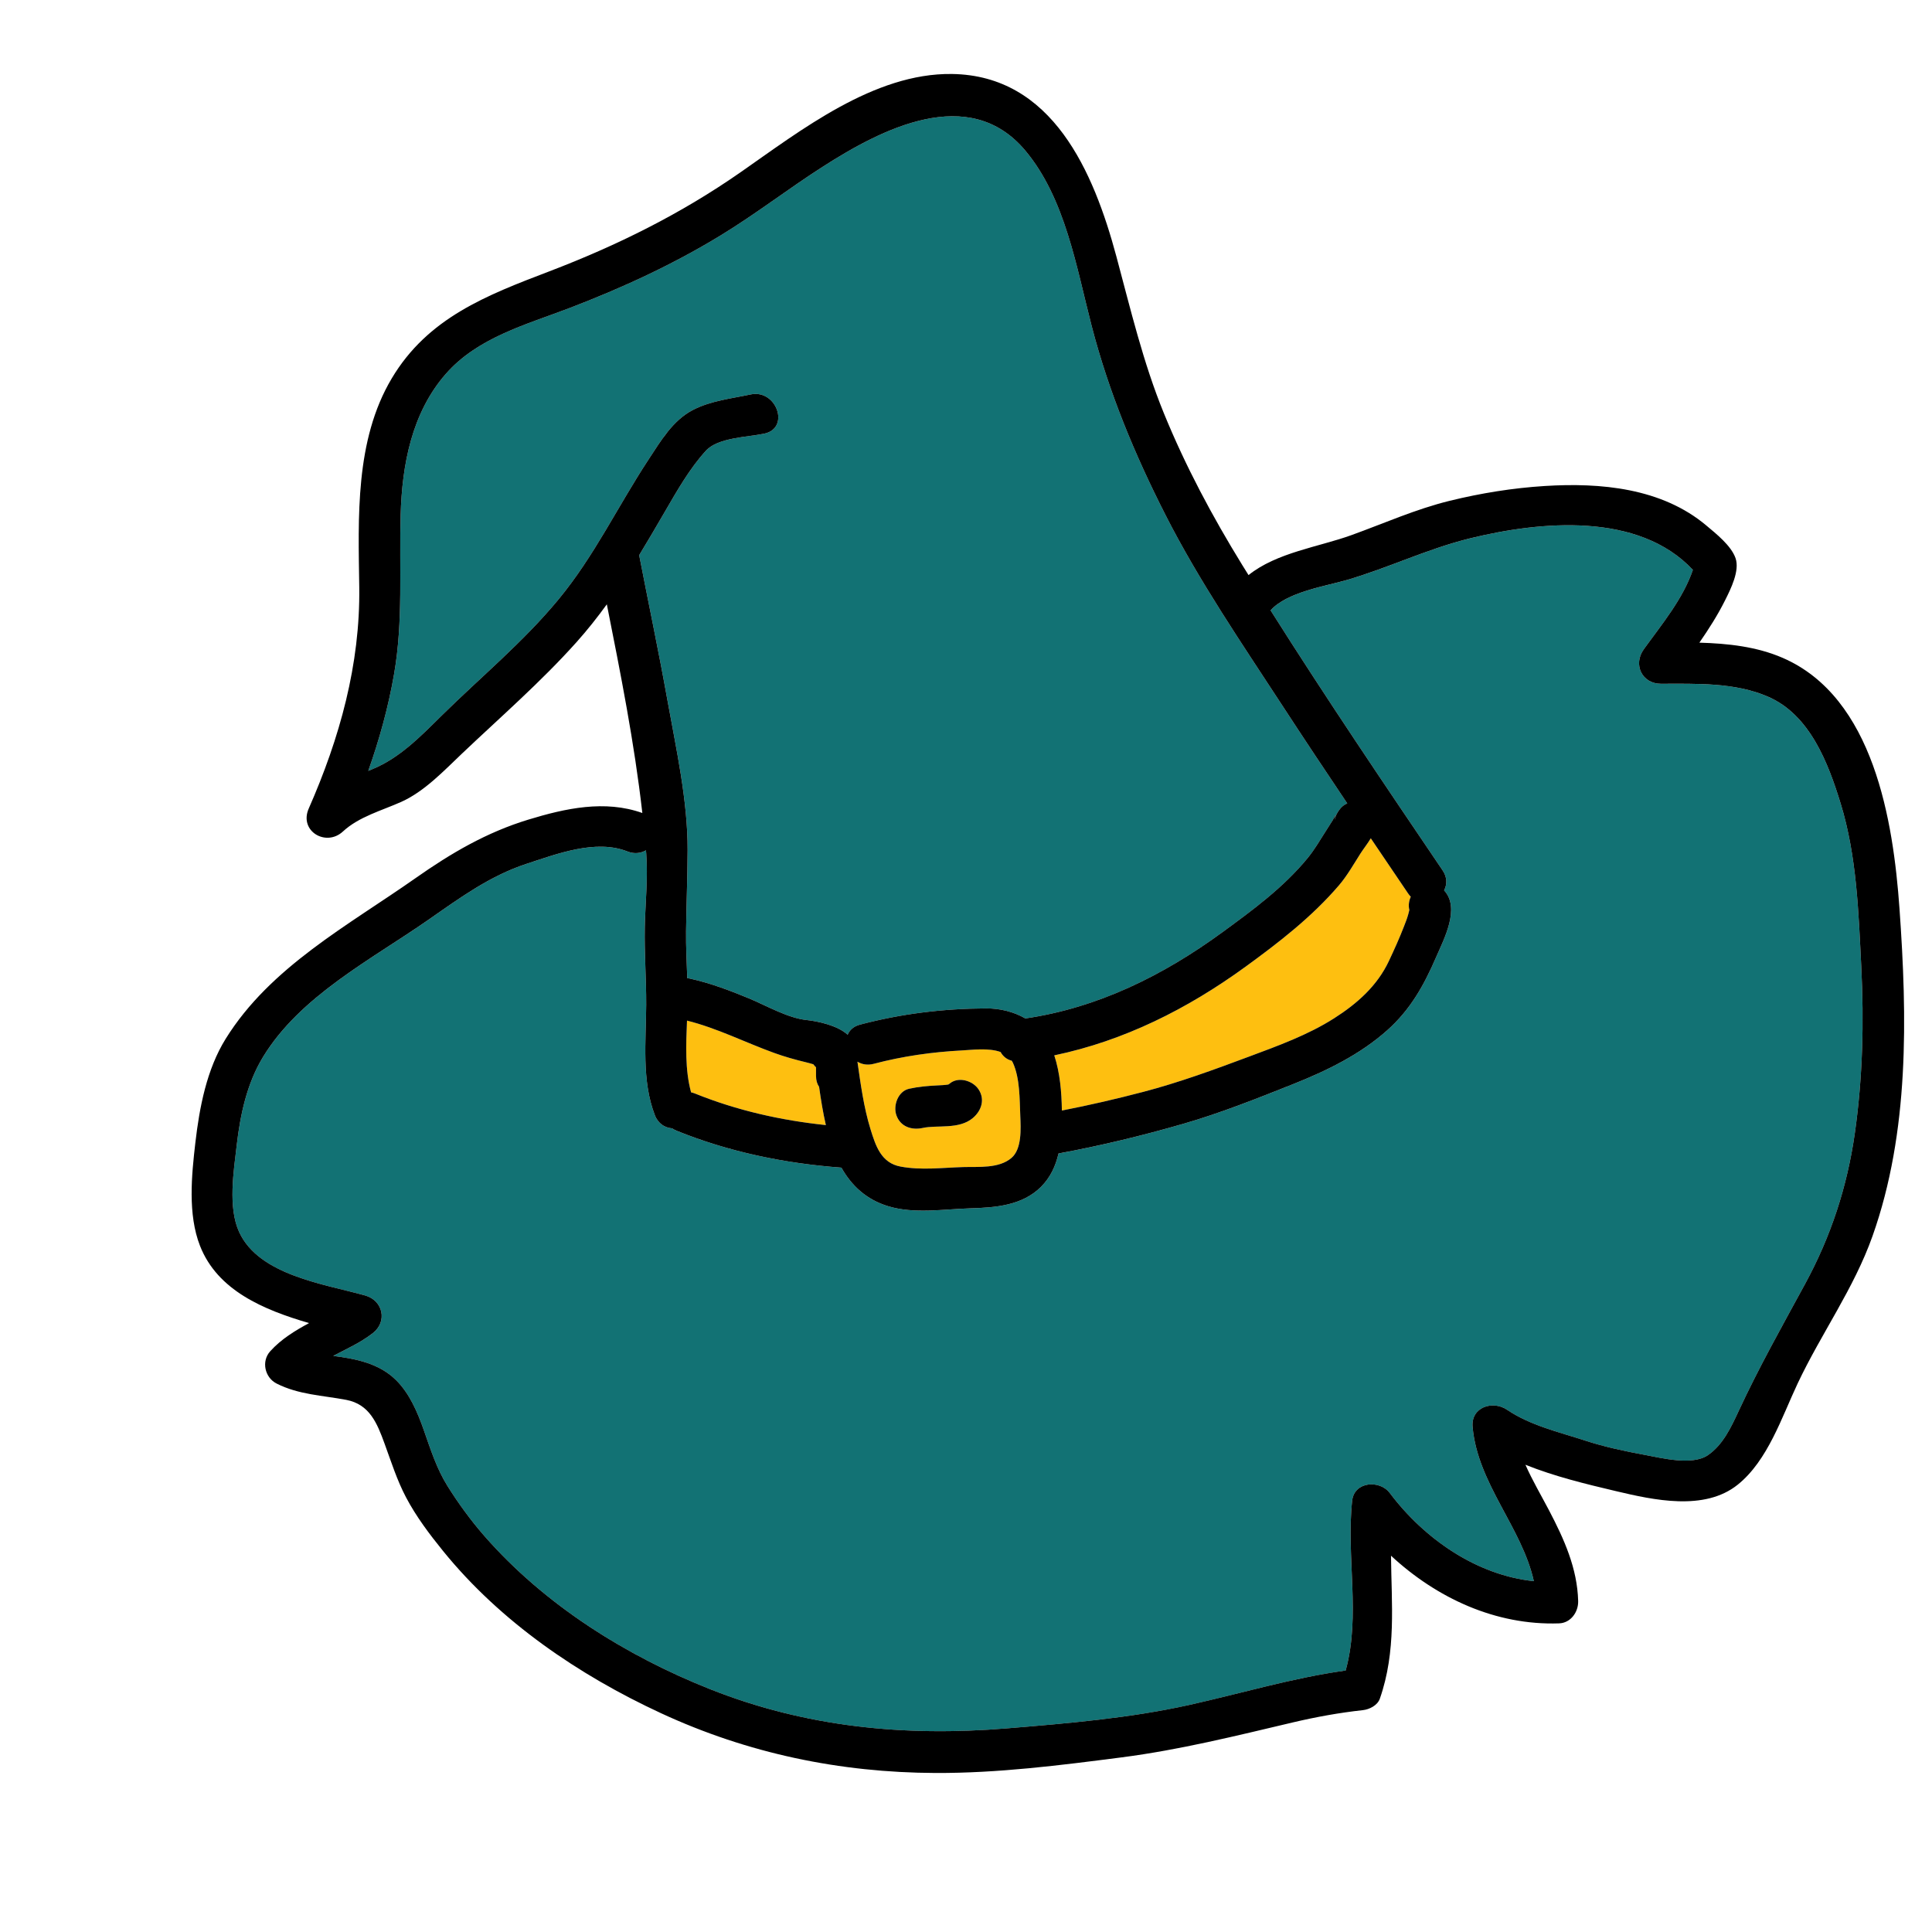
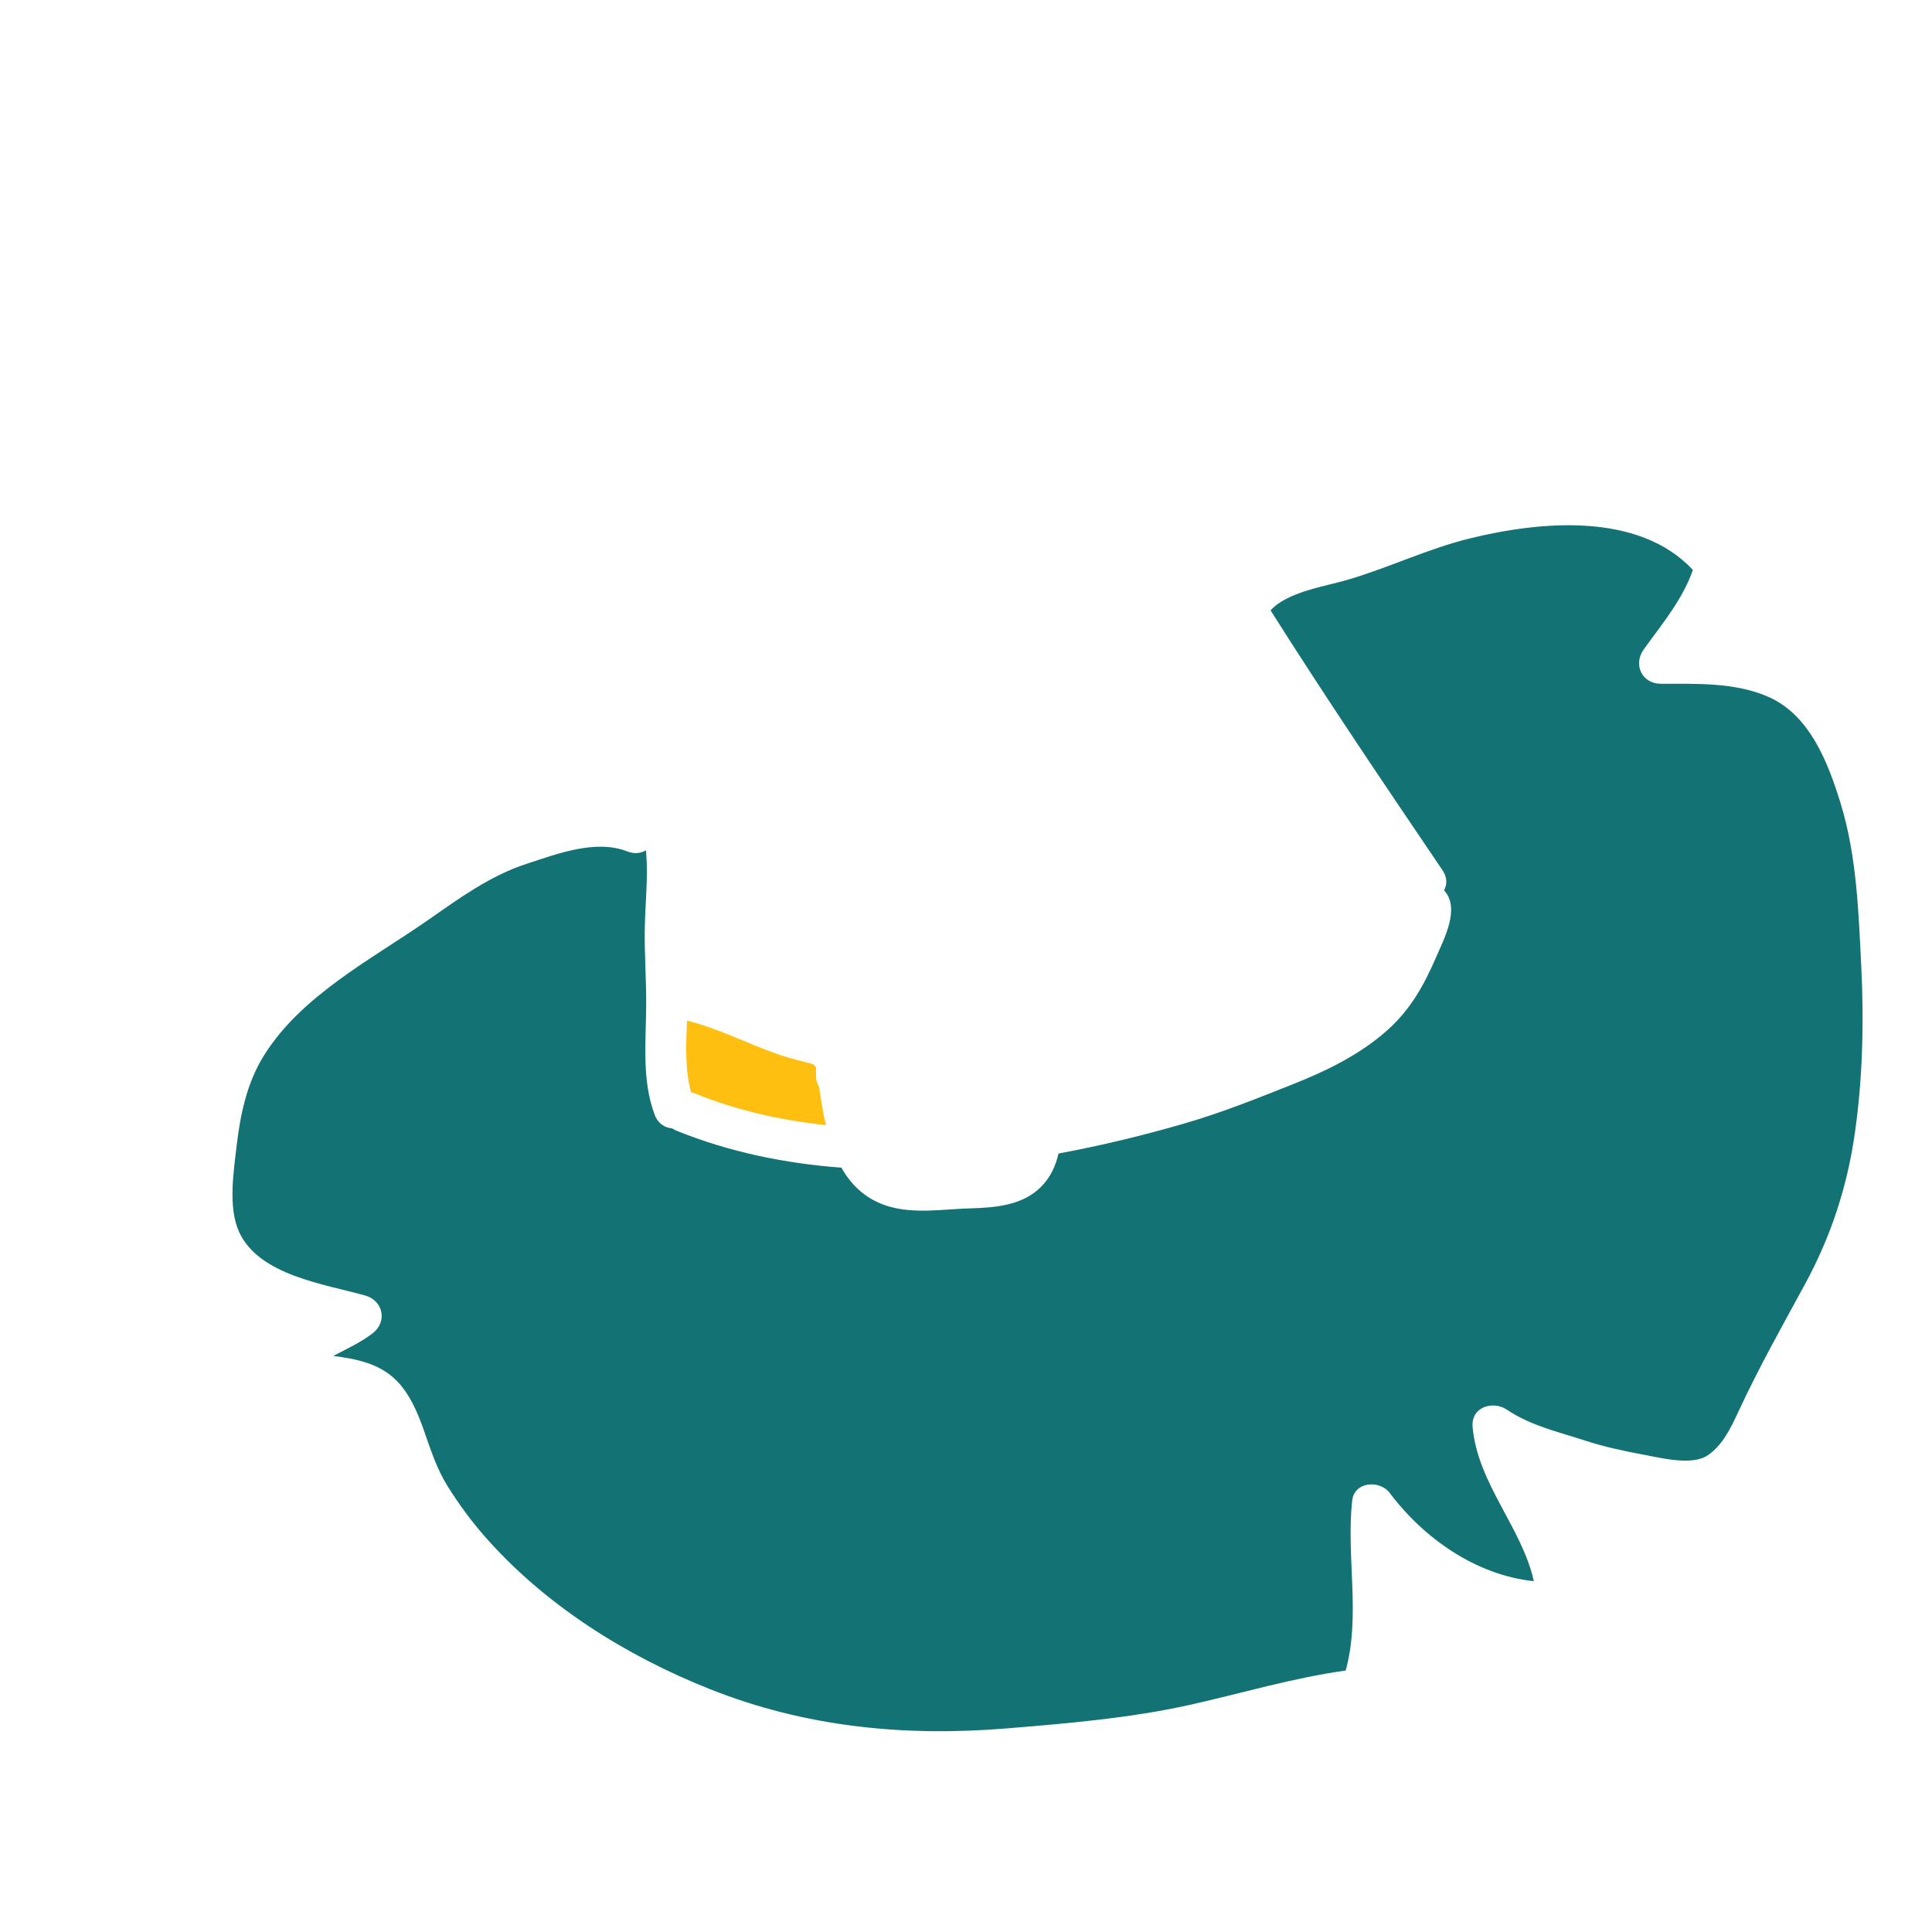
<svg xmlns="http://www.w3.org/2000/svg" version="1.1" id="Layer_1" x="0px" y="0px" width="512px" height="512px" viewBox="0 0 512 512" style="enable-background:new 0 0 512 512;" xml:space="preserve">
  <style type="text/css">

	.st0{fill:#127274;}
	.st1{fill:#14B6B9;}
	.st2{fill:#1E4384;}
	.st3{fill:#EF4754;}
	.st4{fill:#EF4823;}
	.st5{fill:#BCBCBC;}
	.st6{fill:#F6851F;}
	.st7{fill:#C56528;}
	.st8{fill:#FCBF95;}
	.st9{fill:#FEBF10;}
	.st10{fill:none;}
	.st11{fill:#010101;}
	.st12{fill:#3AB37C;}
	.st13{fill:#D6E5E5;}
	.st14{fill:#71C598;}
	.st15{fill:#74CCCF;}

</style>
  <g>
    <g>
      <g>
-         <path class="st9" d="M270.391,295.789c-0.193-4.475-0.067-10.002-1.964-14.164c-0.086-0.189-0.194-0.355-0.298-0.525     c-1.355-0.336-2.353-1.199-2.963-2.311c-3.143-1.145-7.503-0.562-10.21-0.42c-7.938,0.422-15.705,1.518-23.397,3.549     c-1.666,0.439-3.143,0.15-4.325-0.559c0.856,5.988,1.667,12.078,3.455,17.873c1.379,4.467,2.837,8.961,7.959,9.918     c5.508,1.031,11.027,0.299,16.577,0.133c4.093-0.121,9.48,0.451,12.847-2.438C270.839,304.473,270.529,298.99,270.391,295.789z      M257.815,296.285c-3.68,3.109-9.452,1.793-13.257,2.633c-2.928,0.646-5.929-0.297-7.01-3.373     c-0.903-2.57,0.443-6.363,3.373-7.01c2.504-0.555,4.91-0.756,7.463-0.885c0.975-0.049,1.97-0.082,2.937-0.242     c-0.039,0-0.018-0.014,0.099-0.053c0.055-0.045,0.133-0.107,0.245-0.189c2.293-1.938,6.095-0.799,7.635,1.484     C261.111,291.336,260.104,294.354,257.815,296.285z" />
-       </g>
+         </g>
    </g>
    <g>
      <g>
-         <path class="st0" d="M339.813,186.941c-10.704-16.412-21.981-32.875-30.884-50.352c-8.207-16.111-15.055-32.609-19.608-50.137     c-4.031-15.514-7.003-33.928-17.624-46.57c-14.908-17.742-38.057-5.707-53.746,4.357c-9.07,5.816-17.627,12.436-26.821,18.055     c-12.737,7.783-26.329,14.045-40.261,19.365c-11.481,4.385-24.287,7.797-32.714,17.416     c-9.028,10.307-11.604,24.045-11.983,37.383c-0.401,14.109,0.699,28.094-1.723,42.092c-1.523,8.801-3.892,17.371-6.856,25.748     c0.398-0.168,0.794-0.336,1.196-0.502c7.08-2.926,12.562-8.521,17.952-13.855c10.489-10.377,21.817-19.646,31.269-31.084     c9.504-11.502,15.746-24.748,23.905-37.145c3.214-4.883,6.371-10.303,11.719-13.066c4.754-2.459,10.118-3.008,15.288-4.111     c6.854-1.465,10.555,8.904,3.637,10.383c-4.277,0.912-12.247,1.01-15.441,4.48c-4.32,4.695-7.683,10.639-10.877,16.133     c-2.28,3.922-4.533,7.795-6.852,11.598c2.476,12.768,5.164,25.496,7.462,38.299c2.315,12.906,5.423,26.715,5.375,39.875     c-0.026,7.152-0.322,14.299-0.409,21.449c-0.051,4.156,0.179,8.314,0.314,12.465c0.215,0.025,0.435,0.061,0.659,0.109     c5.412,1.193,10.603,3.145,15.714,5.264c4.66,1.932,10.229,5.207,15.286,5.736c2.893,0.305,8.153,1.406,10.852,3.889     c0.508-1.215,1.55-2.223,3.28-2.68c10.979-2.9,22.047-4.236,33.395-4.295c3.678-0.018,7.328,0.879,10.415,2.66     c19.288-2.824,36.518-11.389,52.185-22.822c8.071-5.891,16.261-11.91,22.637-19.695c1.776-2.168,3.211-4.637,4.723-7.01     c0.645-1.014,1.292-2.025,1.931-3.043c0.558-0.887,0.891-2.355,0.479-0.156l0.023,0.012c0.151-0.701,0.438-1.406,0.899-2.09     c0.11-0.172,0.225-0.338,0.344-0.504c0.595-0.834,1.315-1.371,2.089-1.678C351.247,204.291,345.488,195.645,339.813,186.941z" />
-       </g>
+         </g>
    </g>
    <g>
      <g>
        <path class="st9" d="M217.07,288.029c-0.507-0.746-0.815-1.701-0.815-2.881v-2.303c-0.264-0.244-0.5-0.512-0.708-0.801     c-0.661-0.193-1.324-0.381-1.993-0.541c-2.849-0.686-5.635-1.467-8.4-2.469c-7.712-2.795-15.112-6.572-23.089-8.562     c-0.255,6.33-0.563,13.029,1.084,19.012c0.341,0.072,0.688,0.172,1.039,0.314c11.062,4.473,22.737,7.113,34.676,8.361     C218.085,294.809,217.541,291.365,217.07,288.029z" />
      </g>
    </g>
    <g>
      <g>
-         <path class="st9" d="M373.871,237.645c-0.242-0.25-0.476-0.525-0.69-0.844c-3.304-4.877-6.606-9.756-9.905-14.639     c-0.845,1.414-1.928,2.768-2.704,3.979c-1.826,2.854-3.544,5.928-5.754,8.504c-7.173,8.363-15.876,15.1-24.751,21.553     c-15.369,11.174-32.189,19.629-50.671,23.484c1.497,4.539,1.958,9.799,2.011,14.623c7.336-1.43,14.545-3.104,21.535-4.938     c9.585-2.514,18.748-5.875,28.016-9.338c7.691-2.875,15.604-5.717,22.566-10.15c6.118-3.895,11.462-8.607,14.576-15.262     c1.385-2.959,2.744-5.939,3.921-8.986c0.429-1.109,0.889-2.219,1.191-3.371c0.146-0.559,0.226-0.904,0.276-1.096     C373.194,239.961,373.377,238.734,373.871,237.645z" />
-       </g>
+         </g>
    </g>
    <g>
      <g>
        <path class="st0" d="M493.255,256.148c-0.722-14.406-1.189-29.297-5.457-43.189c-3.307-10.762-8.149-23.525-19.271-28.334     c-8.831-3.816-18.94-3.412-28.362-3.414c-5.045,0-7.436-5.113-4.556-9.115c4.725-6.568,10.359-13.285,13.021-21.066     c-14.388-15.371-40.34-12.941-59.056-8.357c-11.31,2.771-21.697,7.873-32.822,11.086c-5.489,1.584-15.725,3.15-20.032,7.998     c14.71,23.279,30.137,46.096,45.581,68.895c1.271,1.875,1.204,3.777,0.399,5.309c4.362,4.711-0.038,12.895-2.128,17.734     c-3.213,7.441-6.807,13.883-12.965,19.367c-7.183,6.396-15.969,10.682-24.845,14.217c-9.584,3.816-19.261,7.684-29.178,10.545     c-10.66,3.076-21.758,5.785-33.064,7.863c-0.752,3.258-2.12,6.309-4.615,8.816c-4.97,4.992-12.128,5.523-18.765,5.721     c-7.035,0.209-14.837,1.533-21.708-0.543c-5.901-1.781-9.79-5.523-12.451-10.238c-15.022-1.117-29.758-4.154-43.688-9.789     c-0.44-0.178-0.825-0.389-1.165-0.627c-1.891-0.145-3.701-1.207-4.579-3.48c-3.544-9.18-2.349-19.652-2.299-29.27     c0.034-6.873-0.515-13.734-0.37-20.627c0.135-6.414,0.872-13.102,0.375-19.5c-0.021-0.268-0.047-0.537-0.068-0.805     c-1.361,0.785-3.063,1.031-4.894,0.309c-8.402-3.316-18.666,0.631-26.734,3.266c-9.668,3.156-17.705,9.041-25.962,14.795     c-15.155,10.562-34.064,20.211-43.93,36.461c-4.243,6.988-5.993,15.227-6.928,23.27c-0.802,6.904-2.376,16.521,0.644,23.078     c5.295,11.494,22.649,13.773,33.407,16.805c4.714,1.33,5.94,6.893,2.025,9.959c-3.153,2.471-6.913,4.154-10.505,6.047     c6.069,0.789,12.14,1.949,16.657,6.424c3.575,3.541,5.665,8.475,7.312,13.143c1.835,5.203,3.423,10.32,6.378,15.02     c2.884,4.588,6.08,8.98,9.646,13.062c15.941,18.256,37.501,31.793,59.899,40.678c25.332,10.049,51.523,12.604,78.6,10.381     c16.084-1.32,32.712-2.721,48.482-6.236c13.768-3.07,27.341-7.16,41.33-9.098c4.021-14.48,0.104-30.232,1.727-45.029     c0.559-5.1,7.319-5.535,9.958-2.025c9.095,12.098,22.934,21.777,38.185,23.375c-3.155-14.23-14.9-25.838-16.229-40.877     c-0.468-5.295,5.372-7.088,9.116-4.555c6.198,4.191,13.722,5.889,20.731,8.182c5.089,1.664,10.546,2.818,15.809,3.793     c4.45,0.822,12.544,2.9,16.694,0.07c3.984-2.715,6.178-7.436,8.151-11.688c5.356-11.539,11.507-22.473,17.584-33.641     c6.866-12.615,11.188-25.814,13.215-40.043C493.635,285.672,493.992,270.865,493.255,256.148z" />
      </g>
    </g>
    <g>
      <g>
-         <path d="M503.384,240.785c-1.646-23.172-6.804-56.004-30.983-66.455c-6.906-2.984-14.49-3.801-22.05-4.018     c2.5-3.615,4.862-7.318,6.832-11.264c1.47-2.943,3.92-7.809,2.749-11.143c-1.168-3.322-5.145-6.459-7.762-8.66     c-11.813-9.93-28.026-11.379-42.81-10.449c-8.485,0.533-16.91,1.896-25.162,3.918c-9.033,2.213-17.402,5.98-26.109,9.119     c-8.646,3.119-19.778,4.598-27.217,10.572c-0.531-0.857-1.071-1.709-1.601-2.568c-7.99-12.971-15.071-26.223-20.842-40.34     c-5.51-13.48-8.812-27.529-12.582-41.549c-6-22.318-16.908-47.986-43.602-48.342c-20.63-0.273-40.049,14.949-56.105,26.123     c-15.795,10.992-32.605,19.322-50.564,26.18c-16.644,6.355-32.184,12.297-41.763,28.369c-9.784,16.416-8.862,36.93-8.61,55.322     c0.279,20.484-5.19,40.045-13.39,58.678c-2.624,5.961,4.566,10.236,9.059,6.078c4.253-3.936,10.282-5.533,15.462-7.852     c6.099-2.73,11.271-8.213,16.064-12.766c10.243-9.729,20.914-18.982,30.354-29.529c2.909-3.25,5.566-6.611,8.062-10.059     c3.646,18.355,7.304,36.711,9.409,55.303c-9.954-3.533-20.361-1.248-30.223,1.758c-11.062,3.373-20.452,8.877-29.866,15.492     c-17.865,12.553-38.493,23.541-50.32,42.574c-5.048,8.123-6.954,18.164-8.042,27.525c-1.012,8.709-2.036,19.012,1.229,27.355     c4.643,11.863,16.887,16.963,28.896,20.473c-3.721,2.027-7.335,4.199-10.288,7.463c-2.409,2.66-1.444,6.969,1.685,8.557     c5.838,2.963,12.14,3.131,18.447,4.324c6.203,1.176,8.186,6.176,10.156,11.561c1.777,4.854,3.285,9.686,5.703,14.277     c2.668,5.068,6.211,9.773,9.809,14.209c15.234,18.785,35.957,32.887,57.757,42.99c23.036,10.676,47.434,15.748,72.771,15.846     c16.499,0.062,32.951-2.023,49.285-4.135c15.428-1.996,30.221-5.682,45.338-9.252c6.141-1.449,12.332-2.578,18.605-3.262     c1.737-0.189,3.879-1.254,4.503-3.037c4.407-12.584,3.076-25.146,2.96-37.893c12.092,11.213,27.727,18.506,44.537,17.93     c3.105-0.105,5.136-3.014,5.062-5.908c-0.225-8.686-3.726-16.412-7.686-23.98c-2.095-4.002-4.454-7.986-6.288-12.148     c7.721,3.102,15.99,5.102,23.957,6.984c10.02,2.369,23.509,5.377,32.32-1.715c7.965-6.41,11.637-17.85,15.872-26.826     c6.262-13.27,14.905-25.139,19.839-39.061C506.018,299.967,505.431,269.588,503.384,240.785z M169.389,147.129     c2.318-3.803,4.571-7.676,6.852-11.598c3.194-5.494,6.557-11.438,10.877-16.133c3.194-3.471,11.164-3.568,15.441-4.48     c6.918-1.479,3.217-11.848-3.637-10.383c-5.17,1.104-10.534,1.652-15.288,4.111c-5.348,2.764-8.505,8.184-11.719,13.066     c-8.159,12.396-14.401,25.643-23.905,37.145c-9.451,11.438-20.779,20.707-31.269,31.084c-5.39,5.334-10.872,10.93-17.952,13.855     c-0.402,0.166-0.798,0.334-1.196,0.502c2.965-8.377,5.333-16.947,6.856-25.748c2.422-13.998,1.321-27.982,1.723-42.092     c0.38-13.338,2.955-27.076,11.983-37.383c8.427-9.619,21.232-13.031,32.714-17.416c13.932-5.32,27.523-11.582,40.261-19.365     c9.194-5.619,17.751-12.238,26.821-18.055c15.689-10.064,38.838-22.1,53.746-4.357c10.621,12.643,13.593,31.057,17.624,46.57     c4.554,17.527,11.401,34.025,19.608,50.137c8.902,17.477,20.18,33.939,30.884,50.352c5.675,8.703,11.434,17.35,17.228,25.973     c-0.773,0.307-1.494,0.844-2.089,1.678c-0.119,0.166-0.233,0.332-0.344,0.504c-0.461,0.684-0.748,1.389-0.899,2.09l-0.023-0.012     c0.411-2.199,0.078-0.73-0.479,0.156c-0.639,1.018-1.286,2.029-1.931,3.043c-1.512,2.373-2.946,4.842-4.723,7.01     c-6.376,7.785-14.565,13.805-22.637,19.695c-15.667,11.434-32.896,19.998-52.185,22.822c-3.087-1.781-6.737-2.678-10.415-2.66     c-11.348,0.059-22.415,1.395-33.395,4.295c-1.73,0.457-2.772,1.465-3.28,2.68c-2.698-2.482-7.959-3.584-10.852-3.889     c-5.058-0.529-10.626-3.805-15.286-5.736c-5.111-2.119-10.302-4.07-15.714-5.264c-0.225-0.049-0.444-0.084-0.659-0.109     c-0.136-4.15-0.365-8.309-0.314-12.465c0.087-7.15,0.383-14.297,0.409-21.449c0.048-13.16-3.06-26.969-5.375-39.875     C174.553,172.625,171.864,159.896,169.389,147.129z M373.488,241.164c-0.051,0.191-0.13,0.537-0.276,1.096     c-0.303,1.152-0.763,2.262-1.191,3.371c-1.177,3.047-2.536,6.027-3.921,8.986c-3.114,6.654-8.458,11.367-14.576,15.262     c-6.963,4.434-14.875,7.275-22.566,10.15c-9.268,3.463-18.431,6.824-28.016,9.338c-6.99,1.834-14.199,3.508-21.535,4.938     c-0.053-4.824-0.514-10.084-2.011-14.623c18.481-3.855,35.302-12.311,50.671-23.484c8.875-6.453,17.578-13.189,24.751-21.553     c2.21-2.576,3.928-5.65,5.754-8.504c0.776-1.211,1.859-2.564,2.704-3.979c3.299,4.883,6.602,9.762,9.905,14.639     c0.215,0.318,0.448,0.594,0.69,0.844C373.377,238.734,373.194,239.961,373.488,241.164z M268.071,306.846     c-3.366,2.889-8.754,2.316-12.847,2.438c-5.55,0.166-11.069,0.898-16.577-0.133c-5.122-0.957-6.58-5.451-7.959-9.918     c-1.788-5.795-2.599-11.885-3.455-17.873c1.183,0.709,2.659,0.998,4.325,0.559c7.692-2.031,15.459-3.127,23.397-3.549     c2.707-0.143,7.067-0.725,10.21,0.42c0.61,1.111,1.607,1.975,2.963,2.311c0.104,0.17,0.212,0.336,0.298,0.525     c1.896,4.162,1.771,9.689,1.964,14.164C270.529,298.99,270.839,304.473,268.071,306.846z M217.07,288.029     c0.471,3.336,1.015,6.779,1.793,10.131c-11.938-1.248-23.614-3.889-34.676-8.361c-0.352-0.143-0.698-0.242-1.039-0.314     c-1.647-5.982-1.339-12.682-1.084-19.012c7.977,1.99,15.377,5.768,23.089,8.562c2.766,1.002,5.552,1.783,8.4,2.469     c0.669,0.16,1.332,0.348,1.993,0.541c0.208,0.289,0.444,0.557,0.708,0.801v2.303C216.255,286.328,216.563,287.283,217.07,288.029     z M491.556,300.268c-2.026,14.229-6.349,27.428-13.215,40.043c-6.077,11.168-12.228,22.102-17.584,33.641     c-1.974,4.252-4.167,8.973-8.151,11.688c-4.15,2.83-12.244,0.752-16.694-0.07c-5.263-0.975-10.72-2.129-15.809-3.793     c-7.01-2.293-14.533-3.99-20.731-8.182c-3.744-2.533-9.584-0.74-9.116,4.555c1.329,15.039,13.074,26.646,16.229,40.877     c-15.251-1.598-29.09-11.277-38.185-23.375c-2.639-3.51-9.399-3.074-9.958,2.025c-1.622,14.797,2.295,30.549-1.727,45.029     c-13.989,1.938-27.562,6.027-41.33,9.098c-15.771,3.516-32.398,4.916-48.482,6.236c-27.076,2.223-53.268-0.332-78.6-10.381     c-22.398-8.885-43.958-22.422-59.899-40.678c-3.565-4.082-6.762-8.475-9.646-13.062c-2.955-4.699-4.543-9.816-6.378-15.02     c-1.647-4.668-3.737-9.602-7.312-13.143c-4.518-4.475-10.588-5.635-16.657-6.424c3.592-1.893,7.352-3.576,10.505-6.047     c3.915-3.066,2.688-8.629-2.025-9.959c-10.758-3.031-28.112-5.311-33.407-16.805c-3.02-6.557-1.445-16.174-0.644-23.078     c0.935-8.043,2.685-16.281,6.928-23.27c9.865-16.25,28.774-25.898,43.93-36.461c8.257-5.754,16.294-11.639,25.962-14.795     c8.068-2.635,18.332-6.582,26.734-3.266c1.83,0.723,3.532,0.477,4.894-0.309c0.021,0.268,0.048,0.537,0.068,0.805     c0.497,6.398-0.24,13.086-0.375,19.5c-0.145,6.893,0.404,13.754,0.37,20.627c-0.05,9.617-1.245,20.09,2.299,29.27     c0.878,2.273,2.688,3.336,4.579,3.48c0.34,0.238,0.725,0.449,1.165,0.627c13.93,5.635,28.665,8.672,43.688,9.789     c2.661,4.715,6.55,8.457,12.451,10.238c6.871,2.076,14.673,0.752,21.708,0.543c6.637-0.197,13.795-0.729,18.765-5.721     c2.495-2.508,3.863-5.559,4.615-8.816c11.307-2.078,22.404-4.787,33.064-7.863c9.917-2.861,19.594-6.729,29.178-10.545     c8.876-3.535,17.662-7.82,24.845-14.217c6.158-5.484,9.752-11.926,12.965-19.367c2.09-4.84,6.49-13.023,2.128-17.734     c0.805-1.531,0.871-3.434-0.399-5.309c-15.444-22.799-30.871-45.615-45.581-68.895c4.308-4.848,14.543-6.414,20.032-7.998     c11.125-3.213,21.513-8.314,32.822-11.086c18.716-4.584,44.668-7.014,59.056,8.357c-2.661,7.781-8.296,14.498-13.021,21.066     c-2.88,4.002-0.489,9.115,4.556,9.115c9.422,0.002,19.531-0.402,28.362,3.414c11.122,4.809,15.965,17.572,19.271,28.334     c4.268,13.893,4.735,28.783,5.457,43.189C493.992,270.865,493.635,285.672,491.556,300.268z" />
-       </g>
+         </g>
    </g>
    <g>
      <g>
-         <path d="M259.3,288.65c-1.54-2.283-5.342-3.422-7.635-1.484c-0.112,0.082-0.19,0.145-0.245,0.189     c-0.116,0.039-0.138,0.053-0.099,0.053c-0.967,0.16-1.962,0.193-2.937,0.242c-2.553,0.129-4.959,0.33-7.463,0.885     c-2.93,0.646-4.276,4.439-3.373,7.01c1.081,3.076,4.082,4.02,7.01,3.373c3.805-0.84,9.577,0.477,13.257-2.633     C260.104,294.354,261.111,291.336,259.3,288.65z" />
-       </g>
+         </g>
    </g>
  </g>
</svg>